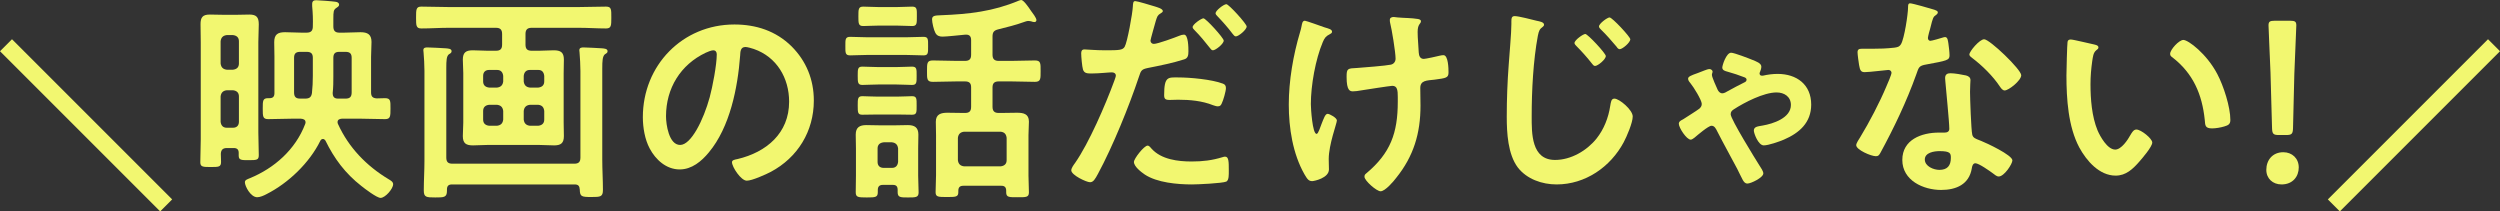
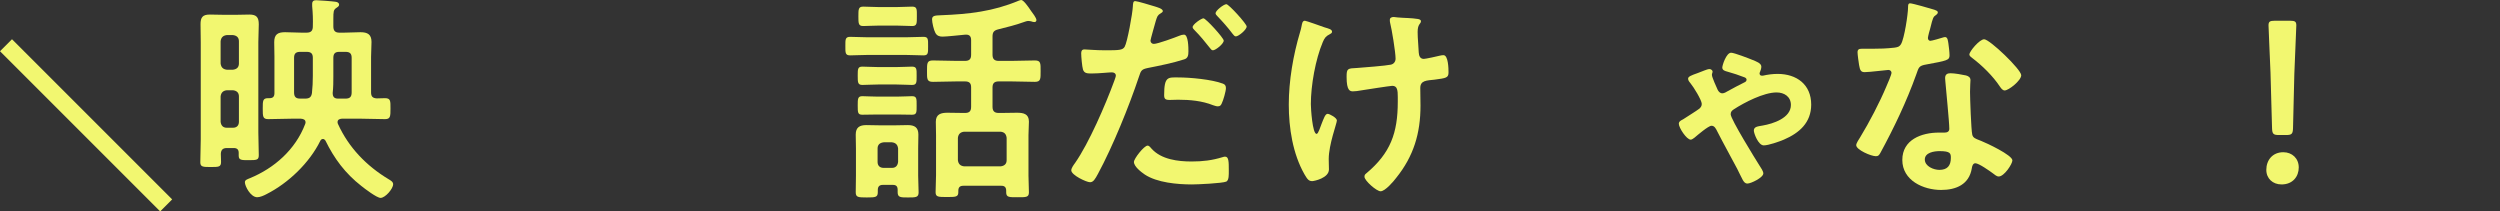
<svg xmlns="http://www.w3.org/2000/svg" version="1.1" id="レイヤー_1" x="0px" y="0px" width="885.132px" height="74.841px" viewBox="0 0 885.132 74.841" style="enable-background:new 0 0 885.132 74.841;" xml:space="preserve">
  <rect x="0" y="0" width="885.132" height="74.841" fill="#333333" stroke="none" />
  <style type="text/css">
	.st0{fill:none;stroke:#F2F770;stroke-width:6;}
	.st1{fill:#F2F770;}
</style>
  <line id="線_5_3_" class="st0" x1="58.828" y1="72.719" x2="2.121" y2="16.013" />
-   <line id="線_5_2_" class="st0" x1="883.011" y1="16.013" x2="826.304" y2="72.719" />
  <g>
    <path class="st1" d="M80.373,52.412c-1.406,0-2.109,0.547-2.187,2.03c0,0.938,0.078,1.953,0.078,2.891   c0,1.796-0.859,1.796-3.593,1.796s-3.749,0-3.749-1.64c0-2.734,0.156-5.468,0.156-8.202V14.919c0-2.108-0.078-4.218-0.078-6.327   c0-2.421,0.703-3.437,3.281-3.437c1.484,0,2.968,0.078,4.452,0.078h5.312c1.406,0,2.812-0.078,4.296-0.078   c2.5,0,3.28,1.016,3.28,3.437c0,2.109-0.156,4.219-0.156,6.327v31.947c0,2.733,0.156,5.39,0.156,8.045   c0,1.719-0.625,1.797-3.593,1.797c-2.5,0-3.515,0-3.515-1.562V54.13c0-1.249-0.625-1.718-1.796-1.718H80.373z M84.59,14.606   c0-1.327-0.781-2.03-2.109-2.187h-2.187c-1.328,0.156-2.031,0.859-2.187,2.187v7.89c0.156,1.327,0.859,2.03,2.187,2.187h2.187   c1.328-0.156,2.109-0.859,2.109-2.187V14.606z M82.482,45.226c1.328,0,2.109-0.781,2.109-2.108v-8.983   c0-1.327-0.781-2.03-2.109-2.187h-2.187c-1.328,0.156-2.031,0.859-2.187,2.187v8.983c0.156,1.327,0.859,2.108,2.187,2.108H82.482z    M118.022,9.373c0,1.484,0.625,2.188,2.109,2.188h1.718c1.953,0,3.906-0.156,5.78-0.156c2.5,0,3.905,0.781,3.905,3.437   c0,1.797-0.156,3.516-0.156,5.233v12.654c0,1.405,0.547,2.03,2.031,2.108c0.938,0,1.953-0.078,2.89-0.078   c2.031,0,1.953,1.016,1.953,3.672c0,2.733,0,3.749-1.953,3.749c-2.812,0-5.545-0.156-8.279-0.156h-7.03   c-0.781,0.078-1.484,0.312-1.484,1.25c0,0.234,0.078,0.468,0.156,0.624c3.749,8.28,10.076,14.841,17.887,19.528   c0.781,0.468,1.64,0.937,1.64,1.796c0,1.641-2.812,4.843-4.452,4.843c-1.328,0-5.624-3.28-6.795-4.218   c-5.702-4.452-9.607-9.686-12.732-16.091c-0.234-0.312-0.469-0.547-0.859-0.547c-0.469,0-0.703,0.234-0.938,0.625   c-3.827,7.812-11.326,14.997-19.059,18.902c-0.859,0.469-2.265,1.094-3.281,1.094c-2.343,0-4.374-3.905-4.374-5.312   c0-0.859,1.016-1.093,1.718-1.405c8.749-3.594,16.169-10.154,19.606-19.138c0.078-0.234,0.156-0.391,0.156-0.624   c0-1.016-0.781-1.25-1.641-1.328h-3.358c-2.734,0-5.468,0.156-8.202,0.156c-1.953,0-1.953-0.938-1.953-3.749   c0-2.812,0-3.672,1.953-3.672h0.469c1.25,0,1.718-0.625,1.718-1.796V20.074c0-1.718-0.078-3.437-0.078-5.155   c0-2.733,1.25-3.515,3.828-3.515c1.953,0,3.827,0.156,5.78,0.156h1.875c1.562,0,2.188-0.703,2.188-2.188   c0.078-2.577,0-4.608-0.234-7.186V1.406c0-1.016,0.546-1.328,1.406-1.328s6.015,0.391,6.874,0.547   c0.547,0.078,1.25,0.312,1.25,1.016c0,0.625-0.547,0.859-1.094,1.25c-0.859,0.625-0.937,1.249-0.937,3.749V9.373z M106.305,18.356   c-1.562,0-2.187,0.624-2.187,2.108v12.264c0,1.562,0.625,2.187,2.187,2.187h1.719c1.484,0,2.187-0.469,2.421-1.952   c0.234-2.031,0.312-4.062,0.312-6.093v-6.405c0-1.484-0.625-2.108-2.188-2.108H106.305z M119.74,34.915h2.578   c1.562,0,2.187-0.625,2.187-2.187V20.465c0-1.484-0.625-2.108-2.187-2.108h-2.187c-1.484,0-2.109,0.624-2.109,2.108v6.483   c0,1.952,0,3.983-0.234,5.937C117.787,34.29,118.334,34.915,119.74,34.915z" />
-     <path class="st1" d="M190.895,17.966c1.718,0,3.437-0.156,5.155-0.156c2.421,0,3.593,0.703,3.593,3.28   c0,1.562-0.078,3.124-0.078,4.765V43.43c0,1.562,0.078,3.202,0.078,4.765c0,2.499-1.093,3.28-3.437,3.28   c-1.797,0-3.593-0.156-5.312-0.156h-18.278c-1.718,0-3.437,0.156-5.155,0.156c-2.421,0-3.593-0.703-3.593-3.28   c0-1.641,0.156-3.203,0.156-4.765V25.854c0-1.562-0.156-3.124-0.156-4.765c0-2.5,1.093-3.28,3.515-3.28   c1.718,0,3.515,0.156,5.233,0.156h2.968c1.562,0,2.187-0.625,2.187-2.188v-3.749c0-1.484-0.625-2.188-2.187-2.188H158.87   c-3.203,0-6.405,0.234-9.686,0.234c-1.875,0-1.875-1.016-1.875-3.827c0-2.89,0-3.905,1.875-3.905c3.281,0,6.483,0.156,9.686,0.156   h46.006c3.203,0,6.483-0.156,9.686-0.156c1.953,0,1.875,1.016,1.875,3.905c0,2.812,0,3.827-1.875,3.827   c-3.202,0-6.405-0.234-9.686-0.234h-16.637c-1.562,0-2.187,0.703-2.187,2.188v3.749c0,1.562,0.625,2.188,2.187,2.188H190.895z    M205.501,25.151c0-2.187-0.156-4.53-0.312-6.562c0-0.233-0.078-0.546-0.078-0.78c0-0.938,0.781-1.016,1.484-1.016   c1.406,0,4.921,0.234,6.562,0.312c0.625,0.078,1.953,0.078,1.953,1.016c0,0.546-0.312,0.702-0.938,1.093   c-0.859,0.703-0.937,2.422-0.937,4.999v32.338c0,3.593,0.234,7.107,0.234,10.701c0,2.421-0.859,2.499-4.062,2.499   c-3.593,0-4.062-0.156-4.14-2.655c-0.078-1.25-0.547-1.797-1.796-1.797h-43.429c-1.25,0-1.796,0.547-1.796,1.797v0.469   c0,2.343-1.094,2.343-4.14,2.343c-3.202,0-4.062-0.078-4.062-2.499c0-3.516,0.234-6.952,0.234-10.467V25.073   c0-2.187-0.156-4.608-0.312-6.483c0-0.312-0.078-0.546-0.078-0.78c0-0.938,0.703-1.016,1.406-1.016   c1.406,0,5.077,0.234,6.561,0.312c0.703,0.078,2.031,0.078,2.031,1.016c0,0.546-0.391,0.78-0.937,1.093   c-0.859,0.625-0.938,2.266-0.938,4.843v31.713c0,1.562,0.625,2.188,2.187,2.188h43.117c1.562,0,2.187-0.625,2.187-2.188V25.151z    M175.976,31.01c1.328-0.156,2.031-0.859,2.187-2.188V26.87c-0.156-1.328-0.859-2.109-2.187-2.109h-2.812   c-1.328,0-2.109,0.781-2.109,2.109v1.952c0,1.328,0.781,2.031,2.109,2.188H175.976z M178.163,39.289   c-0.156-1.327-0.859-2.03-2.187-2.187h-2.812c-1.328,0.156-2.109,0.859-2.109,2.187v3.047c0,1.327,0.781,2.03,2.109,2.187h2.812   c1.328-0.156,2.031-0.859,2.187-2.187V39.289z M185.427,28.822c0.156,1.328,0.859,2.031,2.187,2.188h2.968   c1.328-0.156,2.109-0.859,2.109-2.188V26.87c-0.156-1.328-0.781-2.109-2.109-2.109h-2.968c-1.328,0-2.031,0.781-2.187,2.109V28.822   z M187.614,37.103c-1.328,0.156-2.031,0.859-2.187,2.187v3.047c0.156,1.327,0.859,2.03,2.187,2.187h2.968   c1.328-0.156,2.109-0.859,2.109-2.187v-3.047c-0.156-1.327-0.781-2.03-2.109-2.187H187.614z" />
-     <path class="st1" d="M280.249,16.403c5.233,5.233,7.889,11.795,7.889,19.215c0,10.857-5.702,20.152-15.231,25.229   c-1.796,0.938-6.639,3.124-8.514,3.124c-2.031,0-5.233-4.843-5.233-6.561c0-0.781,1.171-0.938,1.953-1.094   c10.232-2.422,18.278-9.139,18.278-20.309c0-8.357-4.375-15.856-12.498-18.668c-0.703-0.234-2.265-0.703-2.968-0.703   c-1.796,0-1.796,1.719-1.875,3.046c-0.859,11.404-3.593,25.308-11.092,34.29c-2.578,3.125-6.014,6.015-10.311,6.015   c-4.765,0-8.514-3.437-10.623-7.42c-1.718-3.203-2.421-7.421-2.421-11.092c0-18.277,13.982-32.807,32.416-32.807   C267.673,8.67,274.704,10.936,280.249,16.403z M249.865,18.668c-8.905,4.219-14.06,12.576-14.06,22.496   c0,2.89,1.016,10.154,4.999,10.154c3.906,0,8.28-8.904,10.467-16.872c1.016-3.749,2.5-11.481,2.5-15.231   c0-0.78-0.391-1.405-1.25-1.405C251.896,17.81,250.489,18.356,249.865,18.668z" />
    <path class="st1" d="M307.194,19.449c-2.109,0-4.374,0.156-6.171,0.156c-1.796,0-1.718-0.938-1.718-3.28   c0-2.344-0.078-3.28,1.718-3.28c1.953,0,4.062,0.156,6.171,0.156h13.513c2.109,0,4.296-0.156,6.249-0.156   c1.718,0,1.64,0.858,1.64,3.28c0,2.421,0.078,3.28-1.64,3.28c-1.796,0-4.14-0.156-6.249-0.156H307.194z M317.817,67.253   c0-1.25-0.469-1.797-1.719-1.797h-3.515c-1.172,0-1.797,0.547-1.797,1.797v0.781c0,1.796-0.781,1.874-3.905,1.874   s-3.905-0.078-3.905-1.874c0-1.953,0.078-3.906,0.078-5.858v-9.607c0-1.641-0.078-3.281-0.078-4.921   c0-2.578,1.406-3.359,3.749-3.359c1.484,0,3.046,0.078,4.53,0.078h5.858c1.484,0,2.89-0.078,4.296-0.078   c2.343,0,3.75,0.781,3.75,3.359c0,1.64-0.078,3.28-0.078,4.921v9.607c0,1.952,0.156,3.905,0.156,5.937   c0,1.796-1.016,1.796-3.75,1.796c-2.656,0-3.671,0-3.671-1.874V67.253z M310.865,29.916c-1.953,0-4.062,0.156-5.545,0.156   c-1.641,0-1.641-0.938-1.641-3.28c0-2.344,0-3.203,1.641-3.203c1.484,0,3.593,0.156,5.545,0.156h6.562   c1.953,0,3.983-0.156,5.468-0.156c1.718,0,1.64,0.938,1.64,3.203c0,2.343,0.078,3.28-1.64,3.28c-1.641,0-3.515-0.156-5.468-0.156   H310.865z M310.865,40.539c-1.953,0-3.905,0.078-5.545,0.078c-1.641,0-1.641-0.781-1.641-3.28c0-2.344,0-3.281,1.641-3.281   c1.328,0,3.437,0.156,5.545,0.156h6.562c2.031,0,4.218-0.156,5.468-0.156c1.718,0,1.64,0.938,1.64,3.281   c0,2.421,0.078,3.28-1.64,3.28c-1.719,0-3.515-0.078-5.468-0.078H310.865z M311.1,9.061c-2.031,0-4.062,0.156-5.467,0.156   c-1.719,0-1.719-0.937-1.719-3.437c0-2.499,0-3.437,1.719-3.437c1.64,0,3.515,0.156,5.467,0.156h6.405   c1.875,0,3.749-0.156,5.468-0.156c1.796,0,1.64,1.094,1.64,3.437c0,2.422,0.078,3.437-1.64,3.437c-1.641,0-3.515-0.156-5.468-0.156   H311.1z M315.786,59.441c1.328,0,2.031-0.781,2.188-2.108v-4.765c-0.156-1.328-0.859-2.031-2.188-2.188h-2.89   c-1.406,0.156-2.187,0.859-2.187,2.188v4.765c0,1.327,0.781,2.108,2.187,2.108H315.786z M351.404,19.371   c0,1.562,0.703,2.188,2.187,2.188h4.375c2.812,0,5.624-0.156,8.436-0.156c2.109,0,2.031,1.016,2.031,3.749   c0,2.734,0.078,3.827-2.031,3.827c-2.812,0-5.624-0.156-8.436-0.156h-4.375c-1.484,0-2.187,0.625-2.187,2.109v6.874   c0,1.562,0.703,2.187,2.187,2.187h0.859c1.875,0,3.749-0.078,5.624-0.078c2.265,0,4.218,0.391,4.218,3.125   c0,1.64-0.156,3.202-0.156,4.843v14.216c0,2.03,0.156,3.983,0.156,6.015c0,1.796-1.094,1.718-3.983,1.718   c-2.968,0-4.062,0.078-4.062-1.718v-0.547c0-1.25-0.546-1.797-1.718-1.797h-13.435c-1.25,0-1.796,0.547-1.796,1.797v0.469   c0,1.718-0.938,1.718-4.062,1.718c-3.046,0-3.984,0-3.984-1.718c0-2.031,0.156-3.984,0.156-6.015V47.882   c0-1.641-0.078-3.203-0.078-4.765c0-2.734,1.875-3.203,4.14-3.203c1.875,0,3.749,0.078,5.702,0.078h0.469   c1.562,0,2.187-0.625,2.187-2.187v-6.874c0-1.484-0.625-2.109-2.187-2.109h-2.89c-2.812,0-5.624,0.156-8.436,0.156   c-2.187,0-2.109-1.015-2.109-3.827c0-2.812,0-3.749,2.109-3.749c2.812,0,5.624,0.156,8.436,0.156h2.89   c1.562,0,2.187-0.625,2.187-2.188v-5.155c0-1.405-0.625-2.03-2.031-1.952c-1.718,0.156-6.639,0.703-8.124,0.703   c-1.093,0-1.953-0.312-2.5-1.328c-0.546-0.938-1.171-3.671-1.171-4.765c0-1.328,0.937-1.406,3.28-1.484   c9.842-0.391,18.278-1.328,27.417-5.155C360.934,0.156,361.324,0,361.559,0c0.781,0,2.265,2.031,3.515,3.905   c0.469,0.625,1.875,2.422,1.875,3.203c0,0.312-0.234,0.703-0.625,0.703s-0.859-0.078-1.171-0.234   c-0.312-0.078-0.703-0.156-1.094-0.156c-0.469,0-1.093,0.234-1.562,0.391c-2.734,1.015-6.249,1.874-9.061,2.577   c-1.562,0.391-2.031,1.016-2.031,2.578V19.371z M354.295,58.895c1.328-0.156,2.109-0.858,2.109-2.187v-7.89   c-0.156-1.327-0.781-2.03-2.109-2.187h-12.966c-1.328,0.156-2.031,0.859-2.187,2.187v7.89c0.156,1.328,0.859,2.03,2.187,2.187   H354.295z" />
    <path class="st1" d="M408.813,2.266c0.703,0.234,2.89,0.781,2.89,1.64c0,0.391-0.469,0.625-0.703,0.781   c-1.171,0.703-1.25,1.016-1.796,2.734c-0.234,0.859-1.875,6.561-1.875,6.951c0,0.703,0.547,1.172,1.171,1.172   c1.406,0,7.499-2.265,9.061-2.89c0.546-0.234,1.093-0.391,1.64-0.391c1.562,0,1.562,4.765,1.562,5.937   c0,1.327-0.156,2.421-1.484,2.812c-3.828,1.25-8.827,2.266-12.81,3.046c-2.265,0.469-2.5,0.859-3.203,3.047   c-3.515,10.545-9.295,24.761-14.528,34.446c-1.015,1.875-1.64,2.968-2.812,2.968c-1.25,0-6.639-2.499-6.639-4.218   c0-0.781,0.859-1.952,1.328-2.577c4.921-7.03,10.779-20.621,13.826-28.901c0.156-0.468,0.625-1.64,0.625-2.03   c0-0.781-0.625-1.172-1.406-1.172c-1.093,0-4.53,0.391-6.952,0.391c-1.562,0-2.812,0.078-3.281-1.406   c-0.312-1.016-0.625-4.53-0.625-5.702c0-0.858,0.234-1.405,1.171-1.405c0.703,0,3.983,0.312,7.342,0.312   c4.999,0,6.171-0.078,6.874-1.25c0.938-1.562,2.812-11.951,2.89-14.216c0.078-1.172,0.078-1.953,0.859-1.953   C402.642,0.391,407.797,1.953,408.813,2.266z M407.719,52.646c3.437,3.827,9.373,4.53,14.138,4.53   c4.062,0,7.264-0.391,11.091-1.562c0.234-0.078,0.547-0.156,0.781-0.156c1.328,0,1.328,1.797,1.328,4.921   c0,1.562,0.078,3.358-0.859,3.905c-1.406,0.625-10.232,1.016-12.185,1.016c-5.155,0-12.341-0.625-16.715-3.515   c-1.25-0.859-3.828-2.812-3.828-4.452c0-1.172,3.593-5.78,4.843-5.78C406.86,51.553,407.407,52.256,407.719,52.646z    M417.249,27.417c4.14,0,11.794,0.703,15.7,2.187c0.703,0.234,1.094,0.703,1.094,1.562c0,1.172-0.938,4.374-1.484,5.468   c-0.312,0.703-0.625,1.016-1.406,1.016c-0.547,0-1.093-0.234-1.64-0.391c-3.906-1.562-8.202-1.953-12.419-1.953   c-1.016,0-1.953,0.078-2.968,0.078c-1.562,0-1.953-0.391-1.953-1.719C412.171,26.948,413.577,27.417,417.249,27.417z    M433.261,14.372c0,1.172-2.89,3.438-3.827,3.438c-0.469,0-0.781-0.469-1.094-0.859c-1.718-2.188-3.437-4.296-5.39-6.249   c-0.234-0.234-0.703-0.703-0.703-1.094c0-1.016,3.124-3.124,3.827-3.124C426.934,6.483,433.261,13.436,433.261,14.372z    M441.384,9.373c0,1.172-2.89,3.516-3.827,3.516c-0.469,0-0.859-0.547-1.172-0.938c-1.64-2.188-3.437-4.218-5.39-6.249   c-0.234-0.234-0.625-0.625-0.625-1.016c0-0.938,2.89-3.202,3.828-3.202C435.058,1.484,441.384,8.437,441.384,9.373z" />
    <path class="st1" d="M471.61,11.248c0,0.469-0.391,0.625-0.78,0.859c-1.406,0.703-1.875,1.328-2.5,2.812   c-2.577,6.093-4.218,15.31-4.218,21.949c0,1.484,0.547,10.545,2.03,10.545c0.625,0,1.406-2.734,1.719-3.438   c0.781-1.952,1.328-3.671,2.188-3.671c0.703,0,3.28,1.406,3.28,2.344c0,1.015-2.89,8.514-2.89,13.669   c0,1.172,0.078,2.421,0.078,3.671c0,3.047-5.233,4.14-5.937,4.14c-1.25,0-1.719-0.702-2.734-2.421   c-4.14-7.265-5.546-16.403-5.546-24.683c0-8.437,1.562-17.497,3.984-25.62c0.234-0.781,0.391-1.328,0.547-2.188   c0.155-0.702,0.233-1.874,1.171-1.874c0.391,0,6.093,2.03,6.952,2.343C470.517,10.154,471.61,10.389,471.61,11.248z M493.481,6.015   c0.391,0,0.938,0.156,1.328,0.156c2.421,0.234,4.843,0.156,7.186,0.547c0.391,0.078,1.094,0.234,1.094,0.781   c0,1.016-1.172,0.859-1.172,3.827c0,2.421,0.312,4.843,0.391,7.264c0.078,1.172,0.469,2.266,1.797,2.266   c0.625,0,4.921-0.938,5.78-1.172c0.391-0.078,0.781-0.156,1.171-0.156c1.719,0,1.797,4.765,1.797,6.093   c0,1.953-0.859,2.031-4.921,2.578c-2.812,0.312-5.077,0.234-5.077,2.968c0,2.109,0.078,4.218,0.078,6.249   c0,9.764-2.421,17.887-8.592,25.542c-0.938,1.249-3.905,4.765-5.546,4.765c-1.406,0-5.702-3.75-5.702-5.155   c0-0.625,0.234-0.859,0.625-1.172c8.592-7.187,11.17-14.294,11.17-25.386v-1.641c0-2.421-0.156-3.983-1.953-3.983   c-0.625,0-9.764,1.406-11.17,1.641c-0.937,0.156-1.796,0.312-2.733,0.312c-1.016,0-2.266-0.156-2.266-5.077   c0-3.047,0.312-3.047,3.75-3.203c2.187-0.156,10.154-0.78,11.95-1.171c1.016-0.234,1.641-1.094,1.641-2.109   c0-2.265-1.328-10.389-1.953-12.81c-0.078-0.234-0.078-0.625-0.078-0.938C492.075,6.249,492.778,6.015,493.481,6.015z" />
-     <path class="st1" d="M544.016,7.343c1.093,0.234,2.655,0.469,2.655,1.405c0,0.312-0.156,0.469-0.391,0.703   c-1.172,0.859-1.406,1.328-1.797,3.203c-1.64,8.748-2.187,19.527-2.187,28.432c0,6.093-0.156,15.544,8.279,15.544   c5.624,0,11.248-3.28,14.686-7.577c2.655-3.358,4.218-7.42,4.843-11.56c0.234-1.25,0.312-2.578,1.483-2.578   c1.719,0,6.483,3.983,6.483,6.327c0,2.188-2.109,7.108-3.202,9.139c-4.687,8.748-13.592,14.919-23.746,14.919   c-5.155,0-10.545-1.874-13.747-6.015c-3.515-4.687-3.905-12.263-3.905-17.965c0-6.171,0.234-12.342,0.702-18.512   c0.234-3.594,0.938-11.092,0.938-14.294V7.655c0-1.172,0.078-1.953,1.172-1.953C537.689,5.702,542.454,6.952,544.016,7.343z    M568.543,19.84c0,1.172-2.812,3.516-3.827,3.516c-0.469,0-0.859-0.547-1.094-0.859c-1.719-2.188-3.515-4.218-5.468-6.171   c-0.234-0.234-0.703-0.703-0.703-1.094c0-1.016,3.046-3.202,3.827-3.202C562.137,12.029,568.543,18.902,568.543,19.84z    M577.213,13.903c0,1.172-2.812,3.516-3.749,3.516c-0.469,0-0.859-0.469-1.094-0.859c-1.719-2.031-3.593-4.218-5.546-6.093   c-0.312-0.312-0.703-0.703-0.703-1.094c0-1.015,2.969-3.202,3.75-3.202C570.807,6.171,577.213,13.045,577.213,13.903z" />
    <path class="st1" d="M611.657,25.386c-0.858-0.234-1.874-0.469-1.874-1.484c0-0.78,1.406-5.233,3.124-5.233   c1.094,0,6.327,2.031,7.655,2.578c1.093,0.469,3.046,1.094,3.046,2.343c0,0.625-0.234,1.328-0.469,1.875   c-0.078,0.156-0.156,0.312-0.156,0.469c0,0.781,0.547,0.938,1.172,0.859c1.719-0.391,3.437-0.625,5.233-0.625   c6.718,0,11.873,3.749,11.873,10.857c0,6.405-4.219,10.076-9.687,12.419c-1.64,0.703-5.467,2.031-7.107,2.031   c-1.953,0-3.515-4.296-3.515-5.233c0-1.484,1.562-1.484,3.124-1.797c3.671-0.625,9.998-2.655,9.998-7.264   c0-2.969-2.344-4.452-5.077-4.452c-4.53,0-11.326,3.515-15.075,5.936c-0.703,0.469-1.172,0.859-1.172,1.797   c0,1.719,8.749,15.856,10.232,18.199c0.469,0.703,1.328,1.953,1.328,2.734c0,1.484-4.374,3.593-5.624,3.593   c-0.859,0-1.25-0.625-1.641-1.25c-0.702-1.327-1.327-2.655-1.952-3.905c-2.344-4.452-4.765-8.748-7.03-13.2   c-0.547-1.094-1.016-2.109-2.108-2.109c-1.094,0-4.999,3.359-6.015,4.218c-0.391,0.234-0.859,0.703-1.328,0.703   c-1.484,0-4.218-4.218-4.218-5.624c0-0.858,0.859-1.249,1.484-1.562c0.702-0.469,5.077-3.203,5.624-3.672   c0.624-0.468,1.015-1.015,1.015-1.796c0-1.328-2.968-6.093-3.905-7.187c-0.391-0.469-0.938-1.093-0.938-1.718   c0-0.781,1.016-1.172,3.438-2.031c0.624-0.234,1.483-0.547,2.421-0.938c0.469-0.156,1.172-0.469,1.719-0.469   c0.625,0,1.094,0.547,1.094,0.859c0,0.234-0.078,0.547-0.156,0.703c-0.078,0.234-0.078,0.391-0.078,0.547   c0,0.781,1.64,4.374,2.03,5.233c0.312,0.625,0.859,1.25,1.641,1.25c0.703,0,1.406-0.469,1.952-0.781   c1.562-0.859,4.453-2.422,6.093-3.203c0.312-0.156,0.547-0.469,0.547-0.858c0-0.391-0.312-0.625-0.625-0.781   C615.797,26.636,613.61,25.933,611.657,25.386z" />
    <path class="st1" d="M684.844,3.438c0.391,0.155,1.25,0.39,1.25,0.937s-0.547,0.859-1.25,1.406c-0.625,0.547-1.171,3.28-1.405,4.14   c-0.234,0.625-0.859,3.125-0.859,3.516c0,0.546,0.312,1.015,0.859,1.015c0.546,0,3.749-0.937,4.452-1.171   c0.234-0.078,0.547-0.156,0.781-0.156c0.937,0,1.015,1.405,1.171,2.343c0.156,1.094,0.391,3.047,0.391,4.14   c0,1.719-0.938,1.875-8.123,3.203c-2.812,0.469-2.734,1.015-3.671,3.593c-3.438,9.607-7.89,18.902-12.732,27.807   c-0.469,0.781-0.703,1.094-1.562,1.094c-1.718,0-6.951-2.265-6.951-3.905c0-0.703,1.016-2.188,1.406-2.812   c3.202-5.232,6.951-12.419,9.295-18.043c0.391-0.859,1.796-4.14,1.796-4.765c0-0.469-0.391-1.016-1.093-1.016   c-0.625,0-6.64,0.781-8.437,0.781c-1.328,0-1.64-0.703-1.952-2.499c-0.156-0.938-0.547-3.75-0.547-4.53   c0-1.016,0.547-1.25,1.405-1.25h3.594c2.655,0,5.39-0.078,8.045-0.391c1.016-0.156,1.719-0.234,2.344-1.25   c1.171-1.953,2.499-10.623,2.499-13.122c0-0.547,0-1.328,0.703-1.328C677.112,1.172,683.595,3.047,684.844,3.438z M696.092,26.714   c0.859,0.234,1.562,0.703,1.562,1.641c0,0.156-0.156,2.499-0.156,4.14c0,2.265,0.391,13.513,0.781,15.153   c0.234,1.171,1.249,1.483,2.421,1.952c0.234,0.078,0.547,0.234,0.781,0.312c1.797,0.703,11.014,4.999,11.014,6.874   c0,1.25-2.891,5.702-4.843,5.702c-0.781,0-1.484-0.703-2.031-1.094c-1.172-0.859-4.999-3.593-6.249-3.593   c-0.858,0-1.171,1.093-1.249,1.796c-0.938,5.702-5.546,7.655-10.857,7.655c-6.327,0-13.747-3.359-13.747-10.623   c0-7.187,6.795-9.686,12.966-9.686h2.031c0.937,0,1.64-0.391,1.64-1.328c0-2.499-1.172-13.825-1.406-16.872   c0-0.39-0.077-0.702-0.077-1.093c0-1.25,0.702-1.719,1.874-1.719C692.031,25.933,694.686,26.401,696.092,26.714z M681.486,56.474   c0,2.421,3.124,3.671,5.155,3.671c2.812,0,4.062-1.484,4.062-4.218c0-1.562-0.078-2.421-3.983-2.421   C684.844,53.506,681.486,53.974,681.486,56.474z M715.62,26.636c0,1.875-4.452,5.39-5.858,5.39c-0.781,0-1.327-0.859-1.718-1.406   c-2.422-3.671-6.249-7.42-9.764-10.076c-0.312-0.234-1.016-0.703-1.016-1.25c0-1.093,3.593-5.39,5.233-5.39   C704.45,13.903,715.62,24.604,715.62,26.636z" />
-     <path class="st1" d="M741.239,15.7c0.625,0.156,1.718,0.312,1.718,1.094c0,0.469-0.312,0.625-0.781,1.016   c-1.093,0.858-1.171,2.421-1.405,3.749c-0.391,2.733-0.625,5.468-0.625,8.279c0,5.233,0.469,11.404,2.499,16.325   c0.938,2.188,3.516,6.796,6.249,6.796c2.188,0,4.452-3.438,5.39-5.155c0.469-0.781,1.094-1.953,2.109-1.953   c1.64,0,5.624,3.202,5.624,4.608c0,1.484-3.516,5.546-4.609,6.796c-2.265,2.577-4.687,4.921-8.357,4.921   c-5.78,0-10.311-5.233-12.888-9.998c-3.906-7.343-4.53-17.185-4.53-25.464c0-1.25,0.234-11.17,0.391-11.873   c0.077-0.625,0.546-0.859,1.093-0.859C734.13,13.981,739.911,15.466,741.239,15.7z M773.029,14.138   c1.719,0,8.28,4.921,12.029,12.107c2.187,4.14,4.608,11.561,4.608,16.247c0,1.483-0.781,1.874-2.109,2.265   c-1.249,0.391-3.046,0.703-4.374,0.703c-2.499,0-2.421-1.094-2.577-2.968c-0.938-9.139-4.14-16.56-11.561-22.262   c-0.469-0.312-0.703-0.625-0.703-1.172C768.342,17.575,771.467,14.138,773.029,14.138z" />
    <path class="st1" d="M813.879,59.285c0,3.203-2.109,6.015-6.093,6.015c-3.124,0-5.39-2.108-5.39-5.155   c0-3.437,2.188-6.249,6.015-6.249C811.535,53.896,813.879,56.083,813.879,59.285z M806.848,47.804   c-1.952,0-2.343-0.391-2.421-2.344l-0.547-19.762c-0.156-4.687-0.703-15.153-0.703-16.716c0-1.327,0.469-1.64,2.188-1.64h5.468   c1.718,0,2.187,0.312,2.187,1.64c0,1.562-0.547,12.029-0.703,17.185l-0.469,19.293c-0.078,1.953-0.468,2.344-2.421,2.344H806.848z" />
  </g>
</svg>